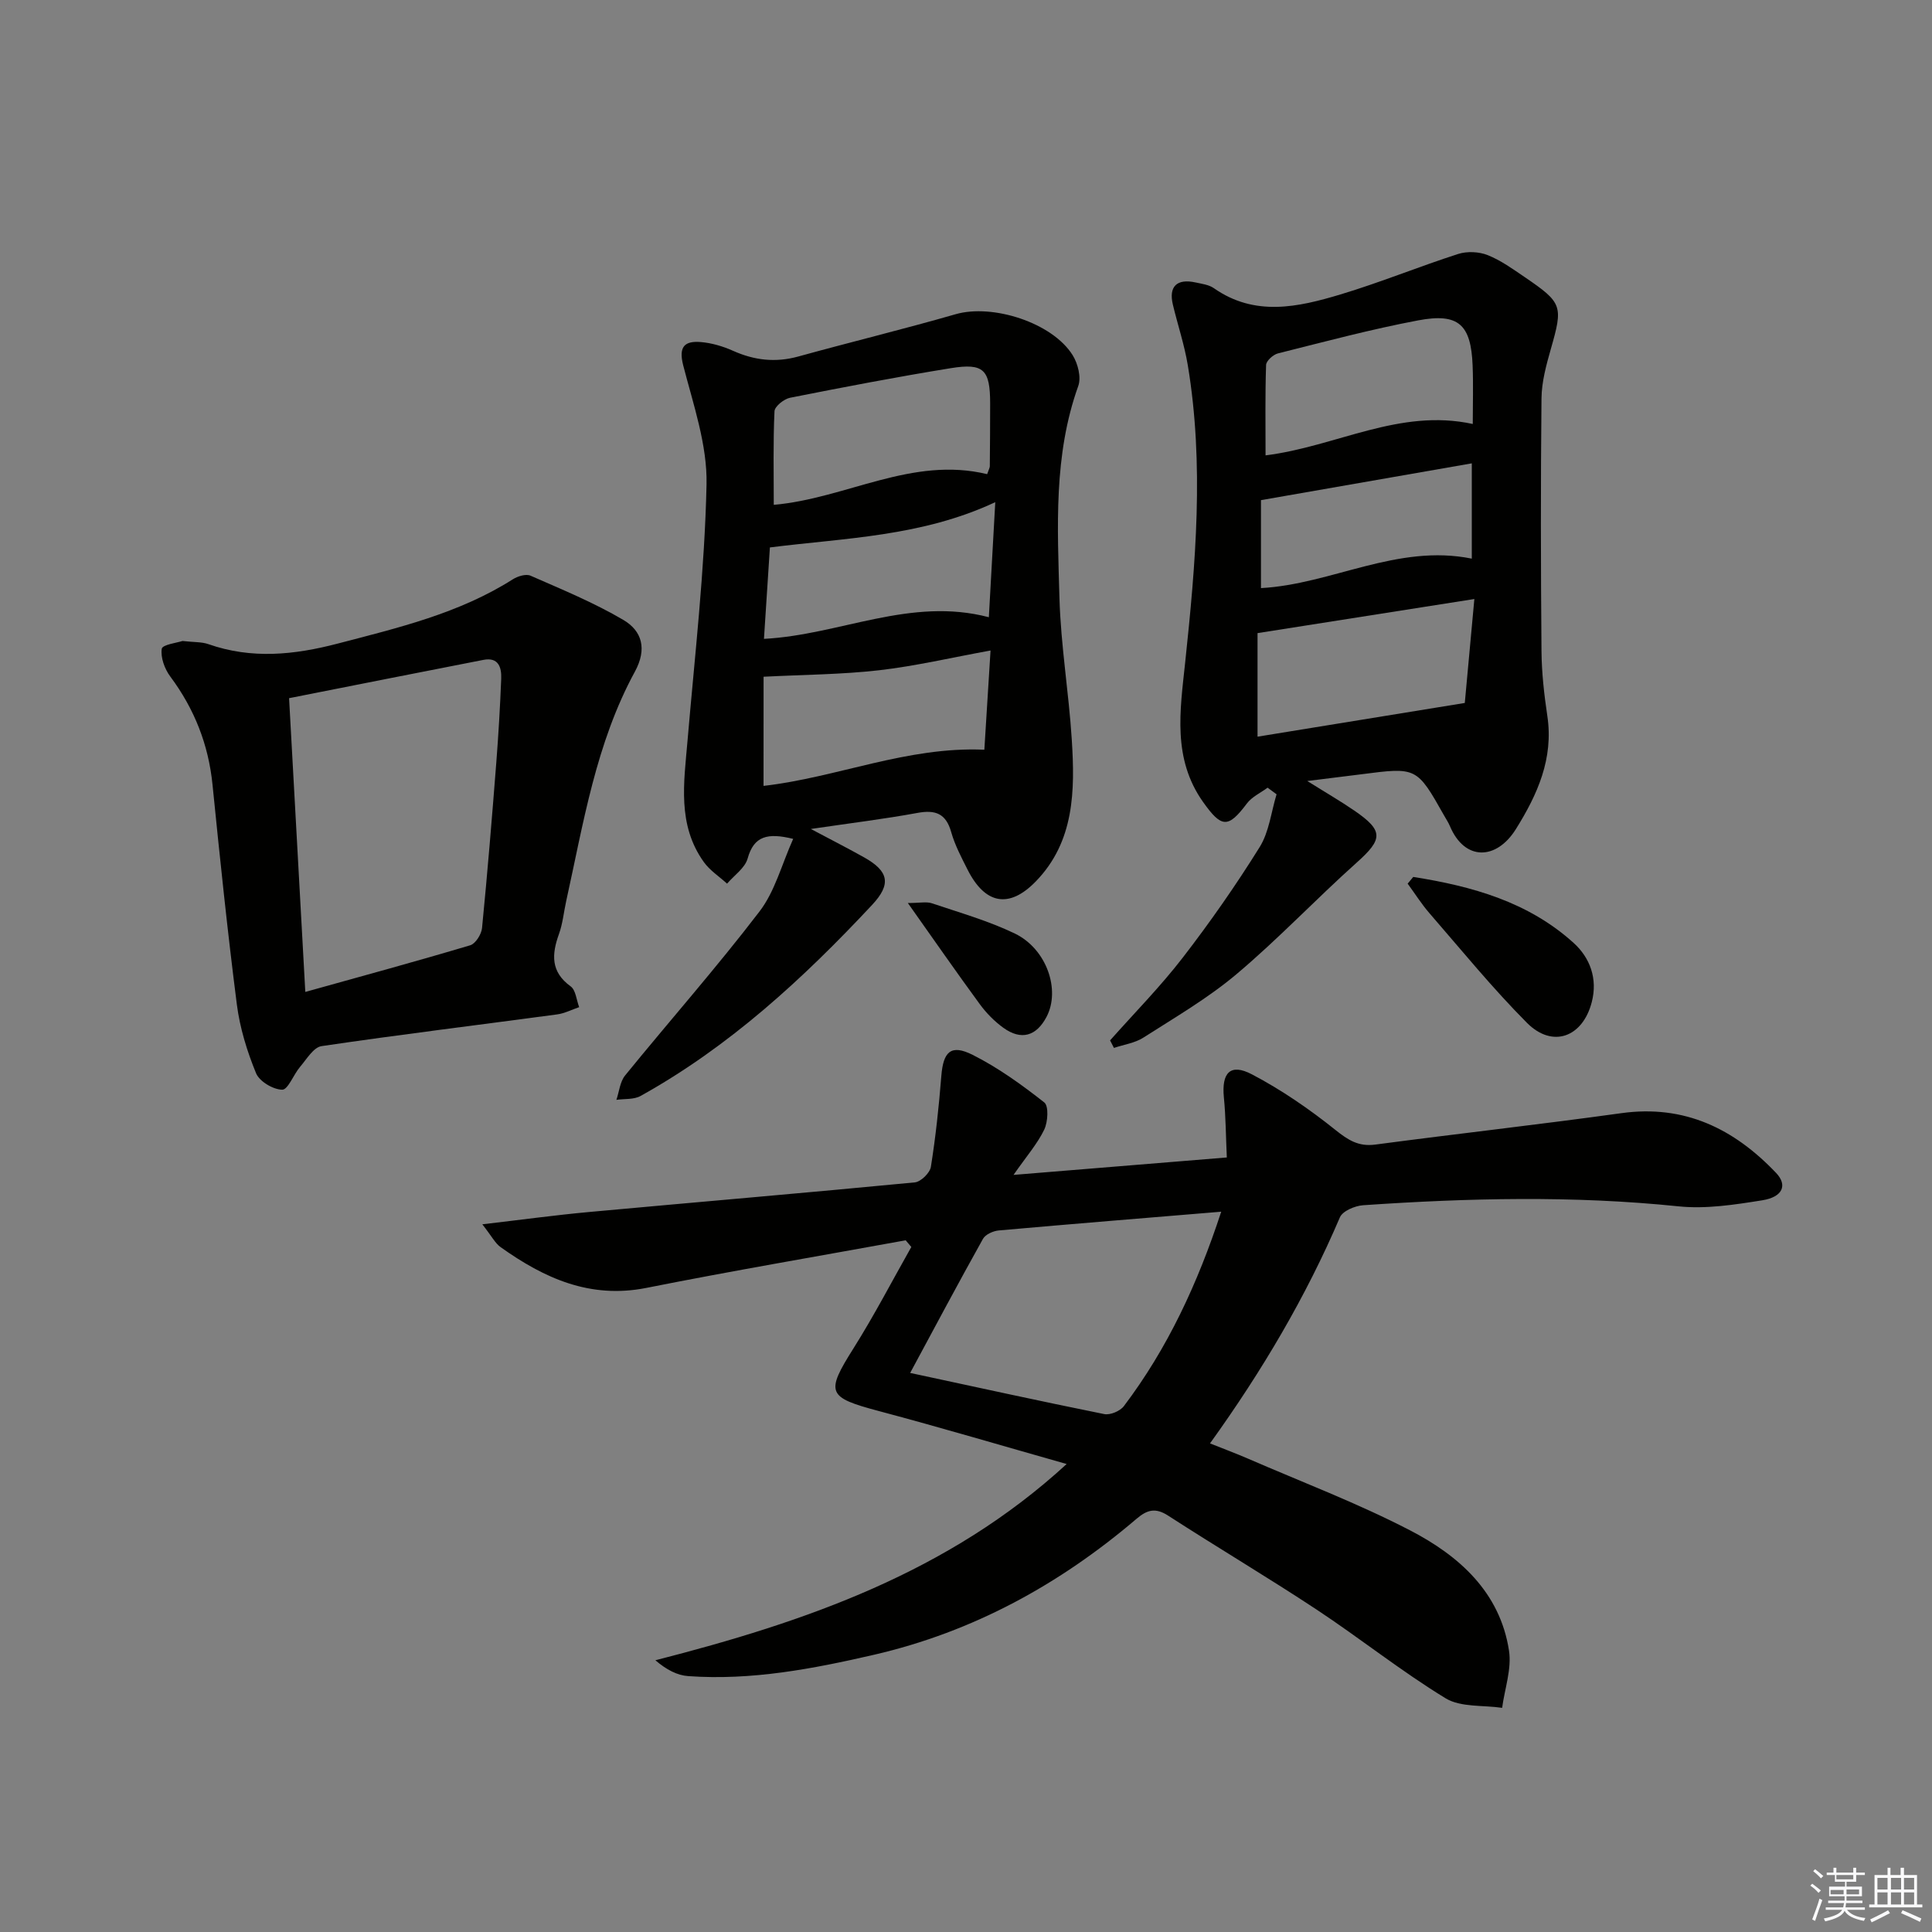
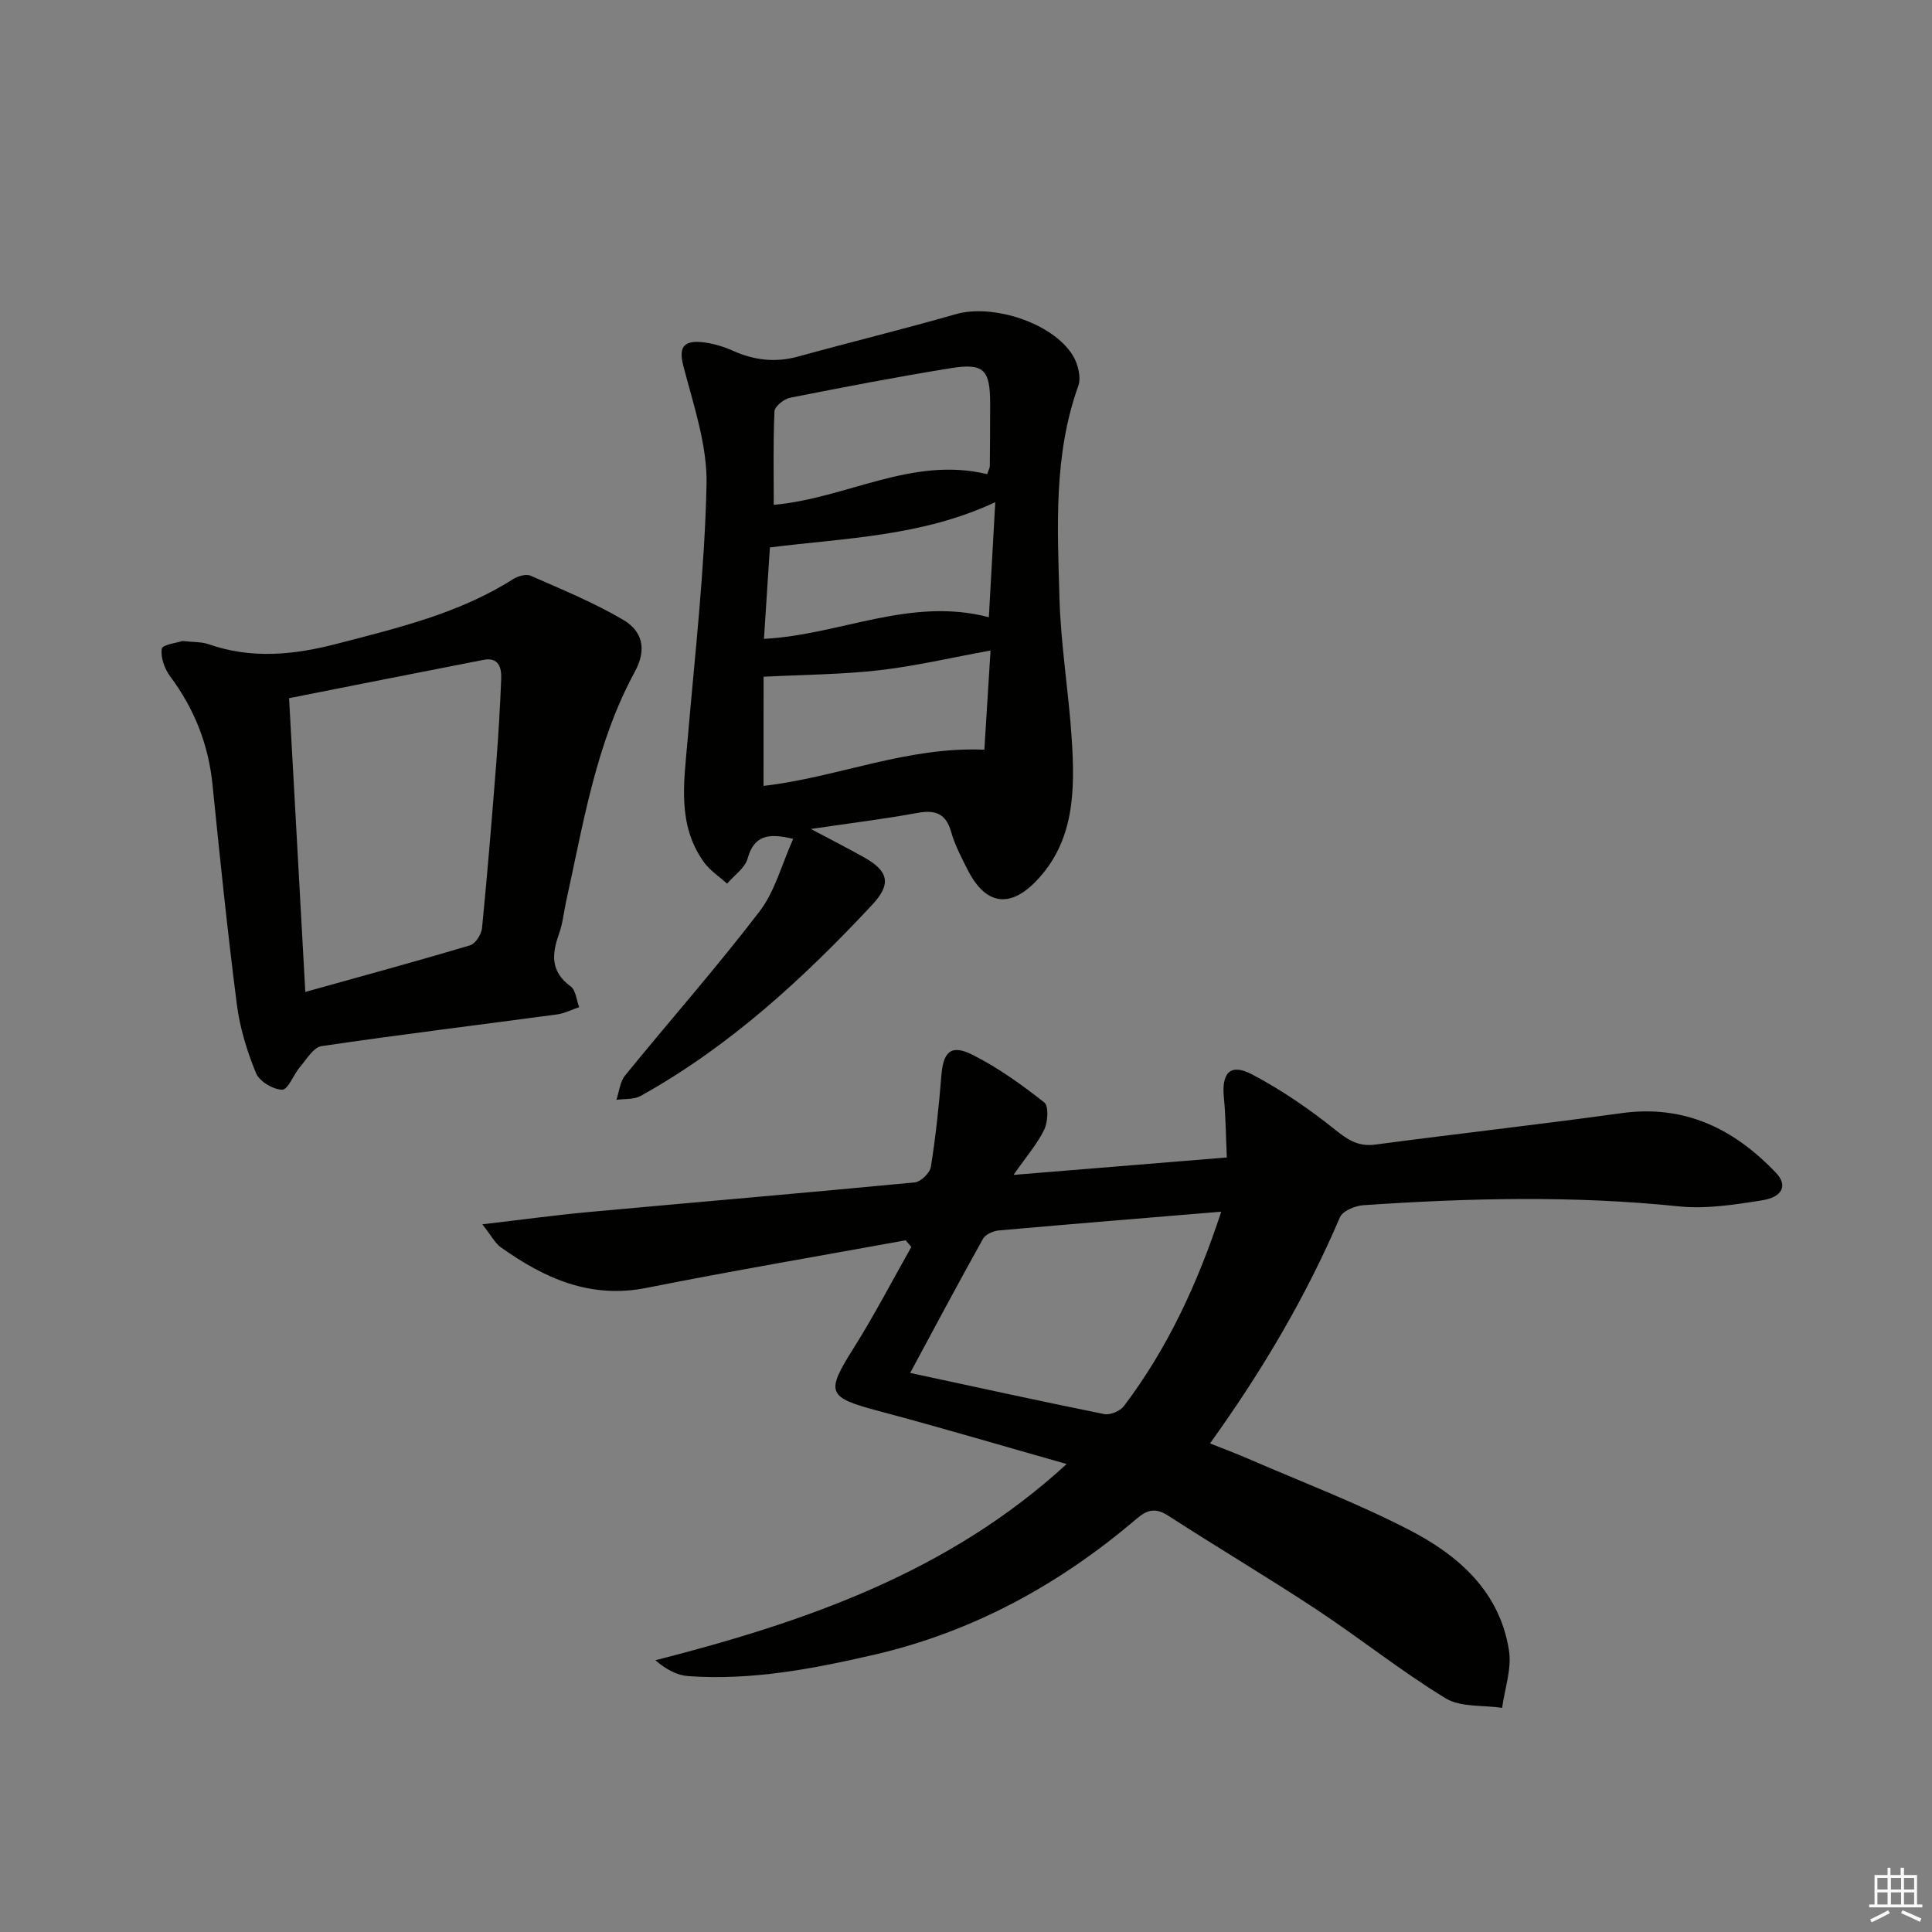
<svg xmlns="http://www.w3.org/2000/svg" enable-background="new 0 0 400 400" viewBox="0 0 400 400">
  <rect x="0" y="0" width="400" height="400" fill="#808080" stroke="none" />
  <g fill="#010100">
    <path d="m220.84 303.11c-13.17-3.73-26-7.54-38.93-10.98-10.66-2.84-11.01-3.76-5.18-13.01 4.28-6.8 7.99-13.95 11.95-20.95-.39-.46-.78-.92-1.17-1.38-17.91 3.26-35.86 6.31-53.71 9.86-11.65 2.31-21.14-2.02-30.15-8.44-1.14-.81-1.83-2.24-3.79-4.73 8.13-.95 15.06-1.9 22.02-2.54 22.5-2.07 45.02-3.97 67.52-6.14 1.25-.12 3.13-1.96 3.33-3.22.99-6.22 1.66-12.51 2.16-18.8.4-5.05 1.98-6.65 6.49-4.38 5.28 2.65 10.17 6.19 14.83 9.85.94.74.75 4.03-.01 5.62-1.41 2.93-3.64 5.48-6.36 9.38 15.25-1.25 29.32-2.4 44.16-3.61-.2-4.29-.21-8.39-.61-12.44-.5-5.11 1.34-7.12 5.82-4.76 6.1 3.2 11.88 7.18 17.26 11.49 2.65 2.12 4.8 3.51 8.29 3.04 16.96-2.25 33.97-4.15 50.92-6.5 13.1-1.82 23.34 3.23 32.04 12.37 2.41 2.53 1.39 4.99-2.87 5.67-5.71.91-11.65 1.84-17.33 1.25-21.79-2.25-43.54-1.72-65.3-.23-1.7.12-4.25 1.19-4.81 2.51-7.03 16.44-16.05 31.72-26.89 46.8 2.75 1.1 5.29 2.04 7.78 3.12 11.26 4.89 22.78 9.25 33.65 14.89 10.1 5.23 18.6 12.76 20.47 24.88.59 3.79-.89 7.9-1.42 11.86-3.95-.59-8.57-.07-11.71-1.98-9.21-5.62-17.69-12.41-26.71-18.37-10.12-6.68-20.56-12.87-30.74-19.45-2.61-1.69-4.34-1.21-6.52.65-15.93 13.59-33.85 23.42-54.36 28.16-12.65 2.92-25.4 5.36-38.48 4.42-2.28-.16-4.5-1.32-6.79-3.28 31.16-7.97 60.7-18.19 85.15-40.63zm32-52.24c-15.67 1.3-30.86 2.53-46.04 3.88-1.16.1-2.76.81-3.28 1.73-5.16 9.24-10.13 18.58-15.08 27.77 13.61 2.92 26.87 5.84 40.17 8.52 1.23.25 3.29-.61 4.07-1.64 9.07-11.98 15.3-25.43 20.16-40.26z" />
    <path d="m164.22 173.68c-5.29-1.3-8.13-.62-9.43 4.06-.55 1.98-2.79 3.49-4.26 5.21-1.63-1.49-3.58-2.74-4.83-4.5-5.5-7.71-4.1-16.4-3.36-25.04 1.51-17.69 3.56-35.37 3.94-53.09.18-8.2-2.74-16.55-4.83-24.68-1.01-3.94.34-5.09 3.66-4.82 2.26.19 4.58.88 6.66 1.81 4.4 1.97 8.77 2.48 13.47 1.19 10.86-3 21.81-5.66 32.63-8.77 7.61-2.19 20 1.73 24.22 8.5 1.08 1.74 1.8 4.58 1.15 6.37-5.14 14.35-4.3 29.2-3.89 43.95.28 9.77 1.93 19.49 2.55 29.25.67 10.53.59 21.12-7.48 29.4-5.53 5.67-10.49 4.68-14.1-2.48-1.27-2.52-2.62-5.06-3.38-7.75-1.09-3.89-3.29-4.67-7.02-3.98-6.78 1.25-13.64 2.08-22.04 3.32 4.54 2.41 7.84 4.09 11.06 5.9 5.1 2.87 5.62 5.54 1.61 9.83-14.26 15.26-29.53 29.32-47.93 39.55-1.39.77-3.32.56-5 .8.58-1.71.74-3.75 1.81-5.06 9.22-11.33 18.91-22.3 27.78-33.89 3.23-4.18 4.62-9.76 7.01-15.08zm40.16-75.51c.35-1.02.54-1.32.55-1.63.04-4.33.07-8.65.07-12.98 0-7.04-1.32-8.44-8.17-7.33-11.12 1.8-22.2 3.93-33.25 6.12-1.26.25-3.19 1.79-3.23 2.8-.3 6.44-.15 12.9-.15 19.37 15.03-1.32 28.63-10.12 44.18-6.35zm-46.3 64.54c15.25-1.74 29.67-8.19 45.72-7.49.43-6.94.88-14.06 1.28-20.54-8.16 1.48-15.57 3.23-23.08 4.09-7.71.88-15.53.91-23.91 1.34-.01 7.7-.01 14.94-.01 22.6zm46.65-34.92c.46-8.17.88-15.67 1.33-23.82-15.22 7.12-31.05 7.4-46.66 9.37-.42 6.46-.81 12.49-1.23 18.93 15.78-.83 30.31-8.75 46.56-4.48z" />
-     <path d="m229.83 215.4c5.04-5.68 10.4-11.11 15.03-17.11 5.68-7.36 11.03-15.02 15.94-22.91 1.96-3.15 2.38-7.26 3.5-10.93-.62-.46-1.24-.91-1.86-1.37-1.45 1.08-3.25 1.89-4.29 3.28-3.88 5.16-5.24 5.08-9.07-.32-6.37-8.99-4.76-18.93-3.71-28.81 2.18-20.53 3.97-41.06.55-61.62-.7-4.23-2.09-8.35-3.09-12.54-.9-3.76.83-5.44 4.7-4.59 1.29.28 2.75.46 3.78 1.18 8.49 5.95 17.44 3.94 26.22 1.3 8.22-2.47 16.2-5.75 24.37-8.38 1.85-.59 4.31-.48 6.11.24 2.74 1.09 5.22 2.89 7.69 4.57 7.82 5.33 7.93 5.95 5.38 14.88-.95 3.33-1.9 6.81-1.93 10.23-.18 17.45-.15 34.9 0 52.35.04 4.47.55 8.96 1.21 13.39 1.32 8.83-2.06 16.29-6.52 23.43-4.03 6.45-10.6 6.62-13.65-.63-.32-.76-.79-1.46-1.2-2.19-5.67-10.04-5.67-10.03-17.17-8.54-3.27.42-6.53.82-11.16 1.39 3.88 2.43 6.89 4.17 9.76 6.14 6.08 4.17 5.89 5.91.46 10.76-8.42 7.53-16.21 15.79-24.84 23.06-5.93 5-12.75 8.97-19.32 13.17-1.76 1.13-4.05 1.44-6.09 2.13-.26-.51-.53-1.04-.8-1.56zm75.42-91.38c-15.7 2.47-30.21 4.75-44.89 7.06v21.44c14.29-2.32 28.26-4.6 42.91-6.98.59-6.41 1.25-13.61 1.98-21.52zm-.33-36.24c0-4.17.13-8.13-.03-12.09-.33-8.5-2.9-10.94-11.27-9.36-9.76 1.84-19.39 4.42-29.04 6.84-.99.25-2.42 1.54-2.45 2.39-.21 6.21-.11 12.43-.11 18.72 14.69-1.84 27.7-9.8 42.9-6.5zm-43.85 33.98c14.63-.79 28.22-9.23 43.65-6.1 0-7.04 0-13.62 0-19.73-14.47 2.52-28.86 5.04-43.65 7.62z" />
    <path d="m37.78 132.71c2.41.27 3.98.17 5.35.65 8.96 3.14 17.73 2.25 26.78-.11 12.55-3.28 25.12-6.24 36.26-13.31 1.01-.64 2.72-1.17 3.67-.75 6.5 2.85 13.12 5.57 19.22 9.16 3.87 2.28 4.95 6 2.38 10.72-8.06 14.8-10.64 31.32-14.22 47.51-.5 2.27-.71 4.63-1.49 6.79-1.52 4.22-1.74 7.83 2.42 10.85 1.06.77 1.2 2.83 1.76 4.3-1.52.51-3 1.29-4.55 1.5-16.26 2.19-32.55 4.17-48.79 6.57-1.67.25-3.09 2.71-4.45 4.3-1.35 1.58-2.49 4.73-3.69 4.72-1.88-.02-4.73-1.72-5.42-3.42-1.86-4.53-3.35-9.37-3.97-14.21-1.94-15.14-3.51-30.32-5.04-45.51-.84-8.34-3.76-15.71-8.75-22.41-1.17-1.57-2.03-3.94-1.76-5.74.13-.86 3.27-1.26 4.29-1.61zm25.43 72.66c11.87-3.31 23.05-6.35 34.14-9.66 1.1-.33 2.32-2.26 2.45-3.56 1.12-11.4 2.06-22.81 2.95-34.23.45-5.79.79-11.59 1.02-17.39.09-2.34-.55-4.52-3.68-3.91-13.3 2.59-26.58 5.23-40.24 7.93 1.11 20.35 2.21 40.21 3.36 60.82z" />
-     <path d="m292.6 181.56c12.12 1.91 23.81 5.15 33.21 13.67 3.36 3.04 5.01 7.37 3.75 12.24-1.87 7.27-8.12 9.62-13.42 4.3-7.12-7.16-13.53-15.03-20.16-22.67-1.67-1.92-3.03-4.09-4.54-6.15.38-.46.77-.92 1.16-1.39z" />
-     <path d="m187.96 186.96c2.49 0 3.85-.32 4.96.05 5.78 1.95 11.72 3.63 17.19 6.27 6.62 3.2 9.48 11.69 6.57 17.24-2.11 4.02-5.25 4.94-8.95 2.27-1.84-1.33-3.52-3.04-4.87-4.88-4.83-6.59-9.5-13.32-14.9-20.95z" />
  </g>
-   <path d="m374.8 390.4.4-.4c.7.5 1.3 1 1.8 1.4l-.5.5c-.5-.6-1.1-1.1-1.7-1.5zm1 7.3-.6-.3c.5-1.4 1.1-2.8 1.5-4.3.2.1.4.2.6.3-.5 1.3-1 2.8-1.5 4.3zm-.4-10.3.4-.4c.4.3 1 .8 1.7 1.4l-.5.5c-.4-.5-1-1-1.6-1.5zm2.5.3h1.7v-1h.6v1h3.5v-1h.6v1h1.8v.5h-1.8v1.4h-2v1h3.2v2h-3.2v.9h3.3v.5h-3.4c0 .3-.1.6-.1.9h4v.5h-3.7c.7.9 1.9 1.5 3.8 1.7-.1.2-.2.4-.3.6-2.1-.4-3.5-1.1-4-2.1-.4 1-1.8 1.7-4 2.2-.1-.2-.2-.4-.3-.6 2.1-.4 3.4-1 3.8-1.8h-3.4v-.5h3.6c.1-.3.1-.6.2-.9h-3.3v-.5h3.4c0-.3 0-.6 0-.9h-3.2v-2h3.3v-1h-2.1v-1.4h-1.7v-.5zm1.1 3.5v1h2.7c0-.3 0-.4 0-.4 0-.1 0-.2 0-.2 0-.1 0-.2 0-.3h-2.7zm1.2-3v.9h3.5v-.9zm4.7 3h-2.6v.6.4h2.6z" fill="#fafafb" />
  <path d="m393.6 386.7h.6v1.5h2.7v6.1h1.1v.6h-11v-.6h1.1v-6.1h2.7v-1.5h.6v1.5h2.1v-1.5zm-2.7 8.8.4.6c-1.2.6-2.5 1.3-3.8 1.9-.1-.2-.2-.4-.3-.6 1.2-.6 2.5-1.2 3.7-1.9zm-2.2-6.7v2.4h2.1v-2.4zm0 3v2.5h2.1v-2.5zm2.8-3v2.4h2.1v-2.4zm0 3v2.5h2.1v-2.5zm6 6.1c-1.4-.7-2.7-1.3-3.9-1.8l.3-.6c1.5.6 2.7 1.2 3.9 1.7zm-1.2-9.1h-2.1v2.4h2.1zm-2.1 3v2.5h2.1v-2.5z" fill="#fafafb" />
</svg>